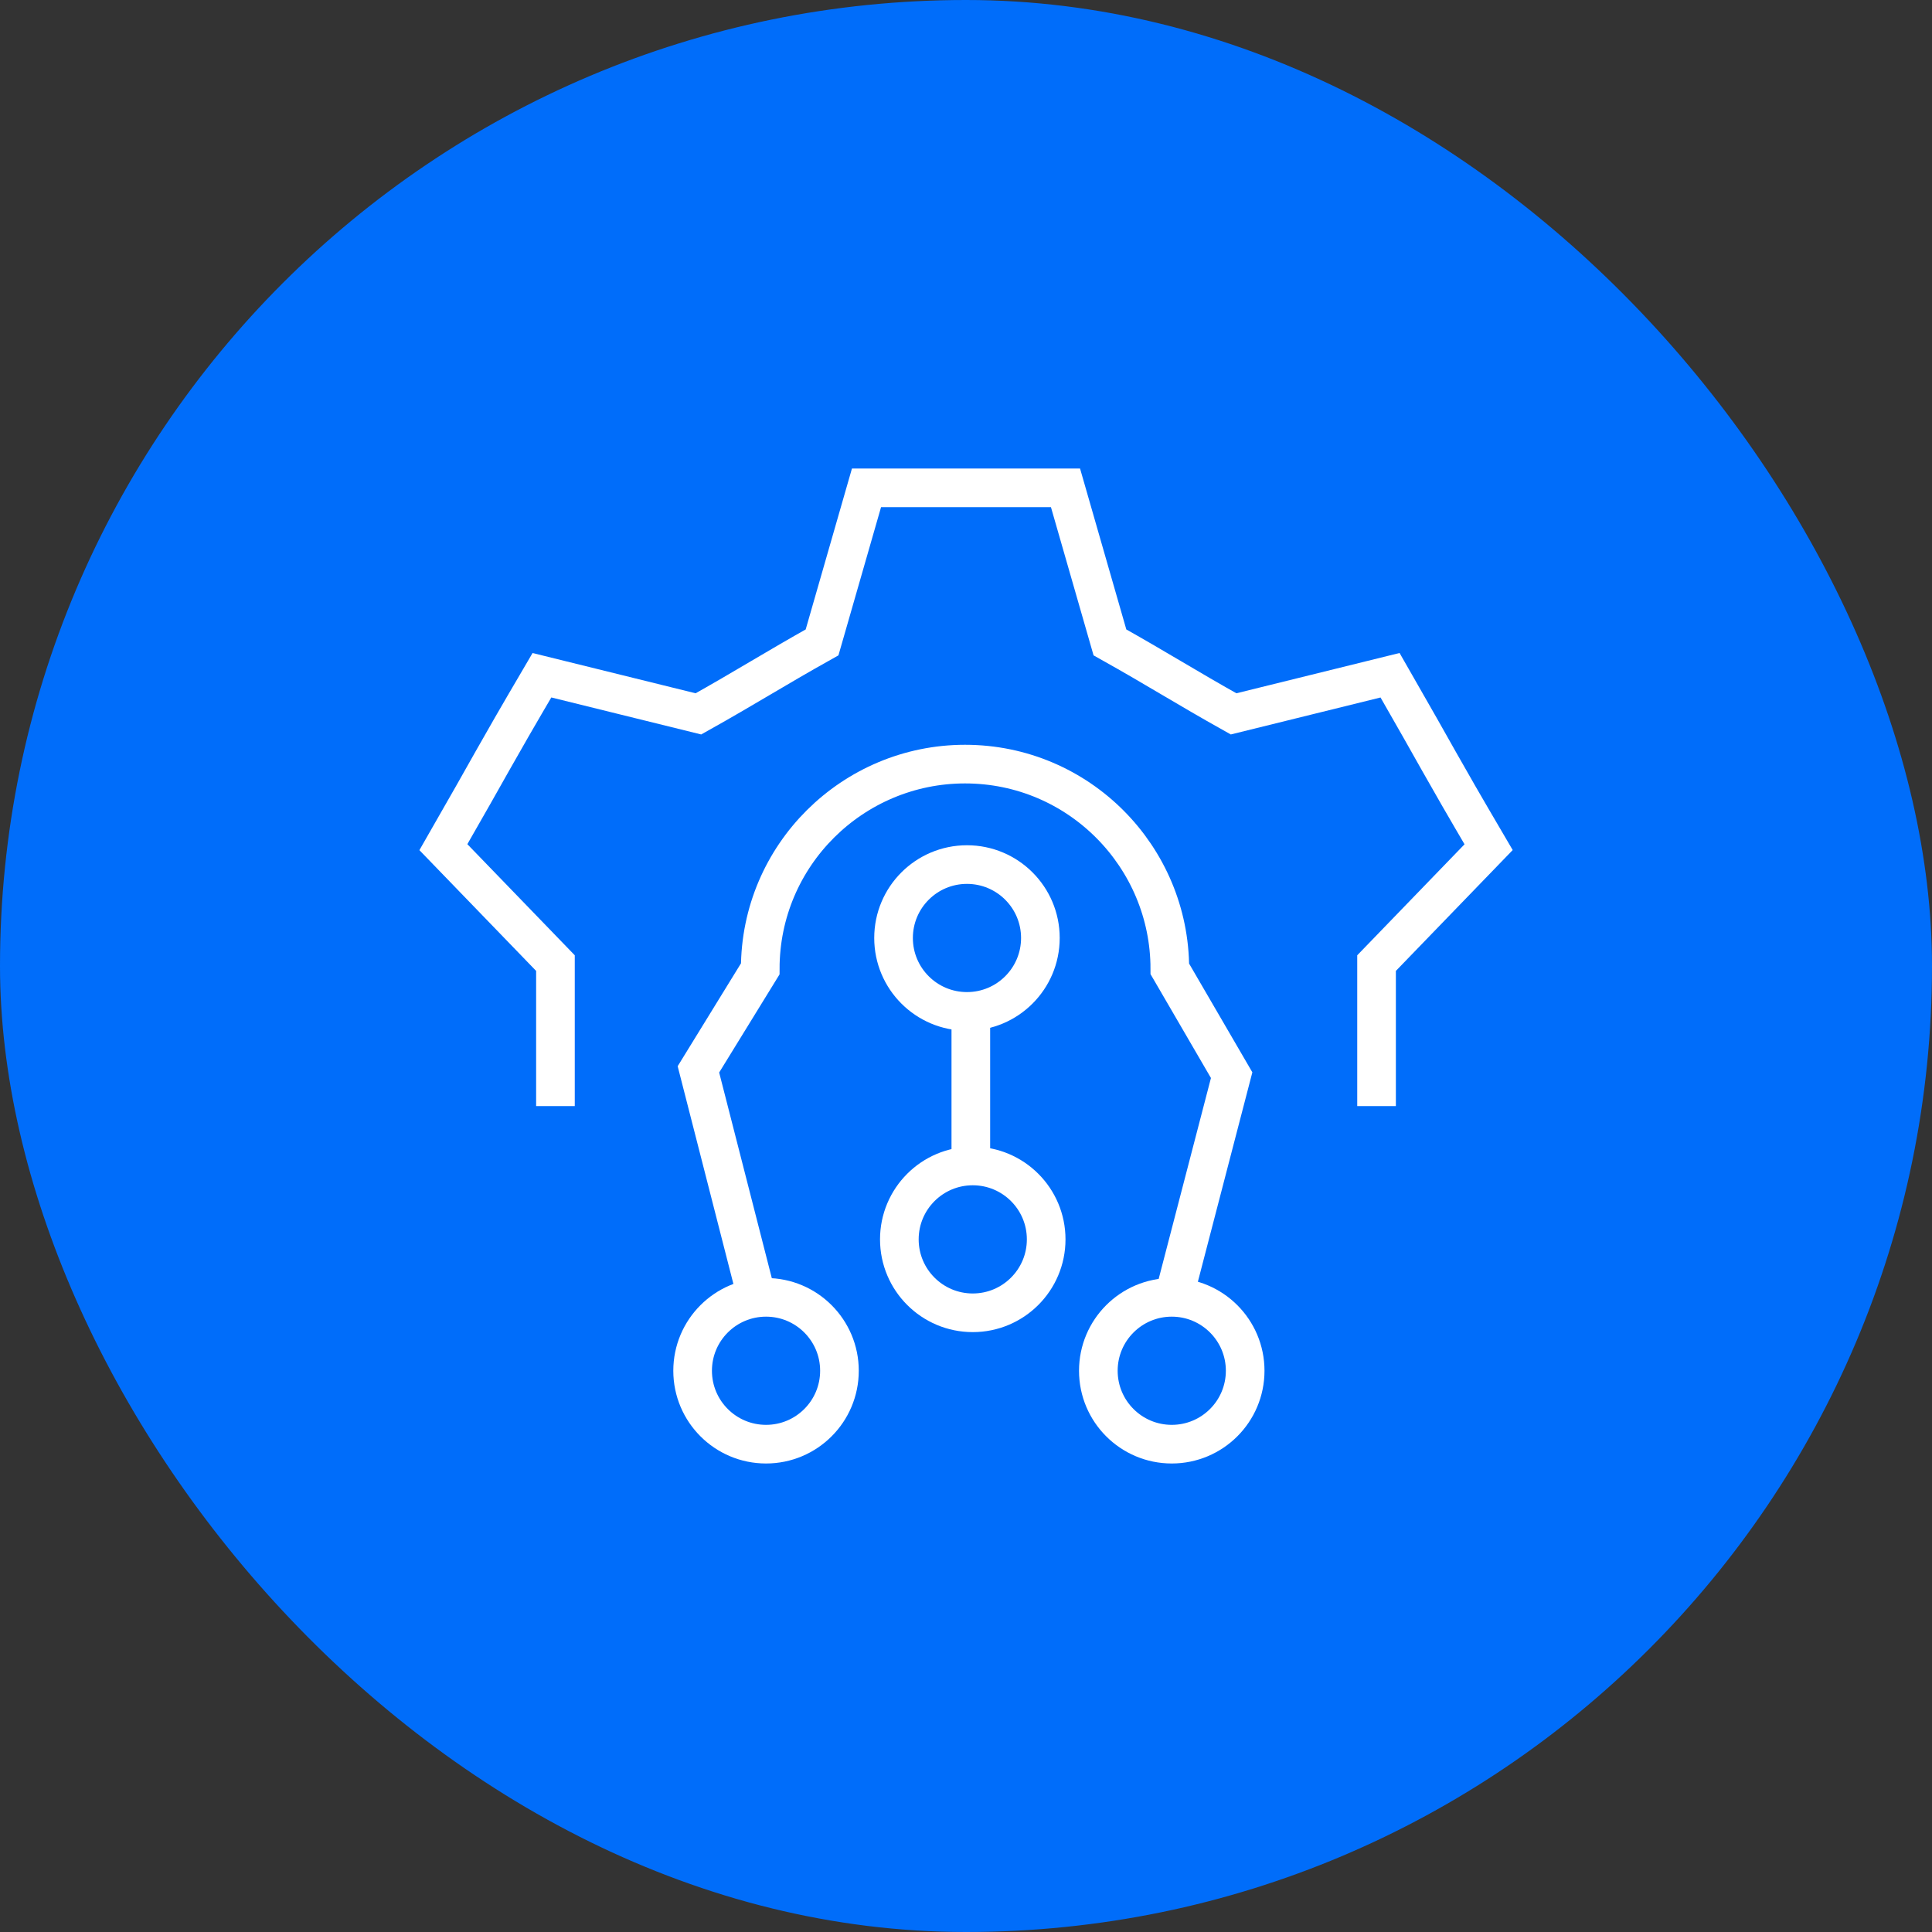
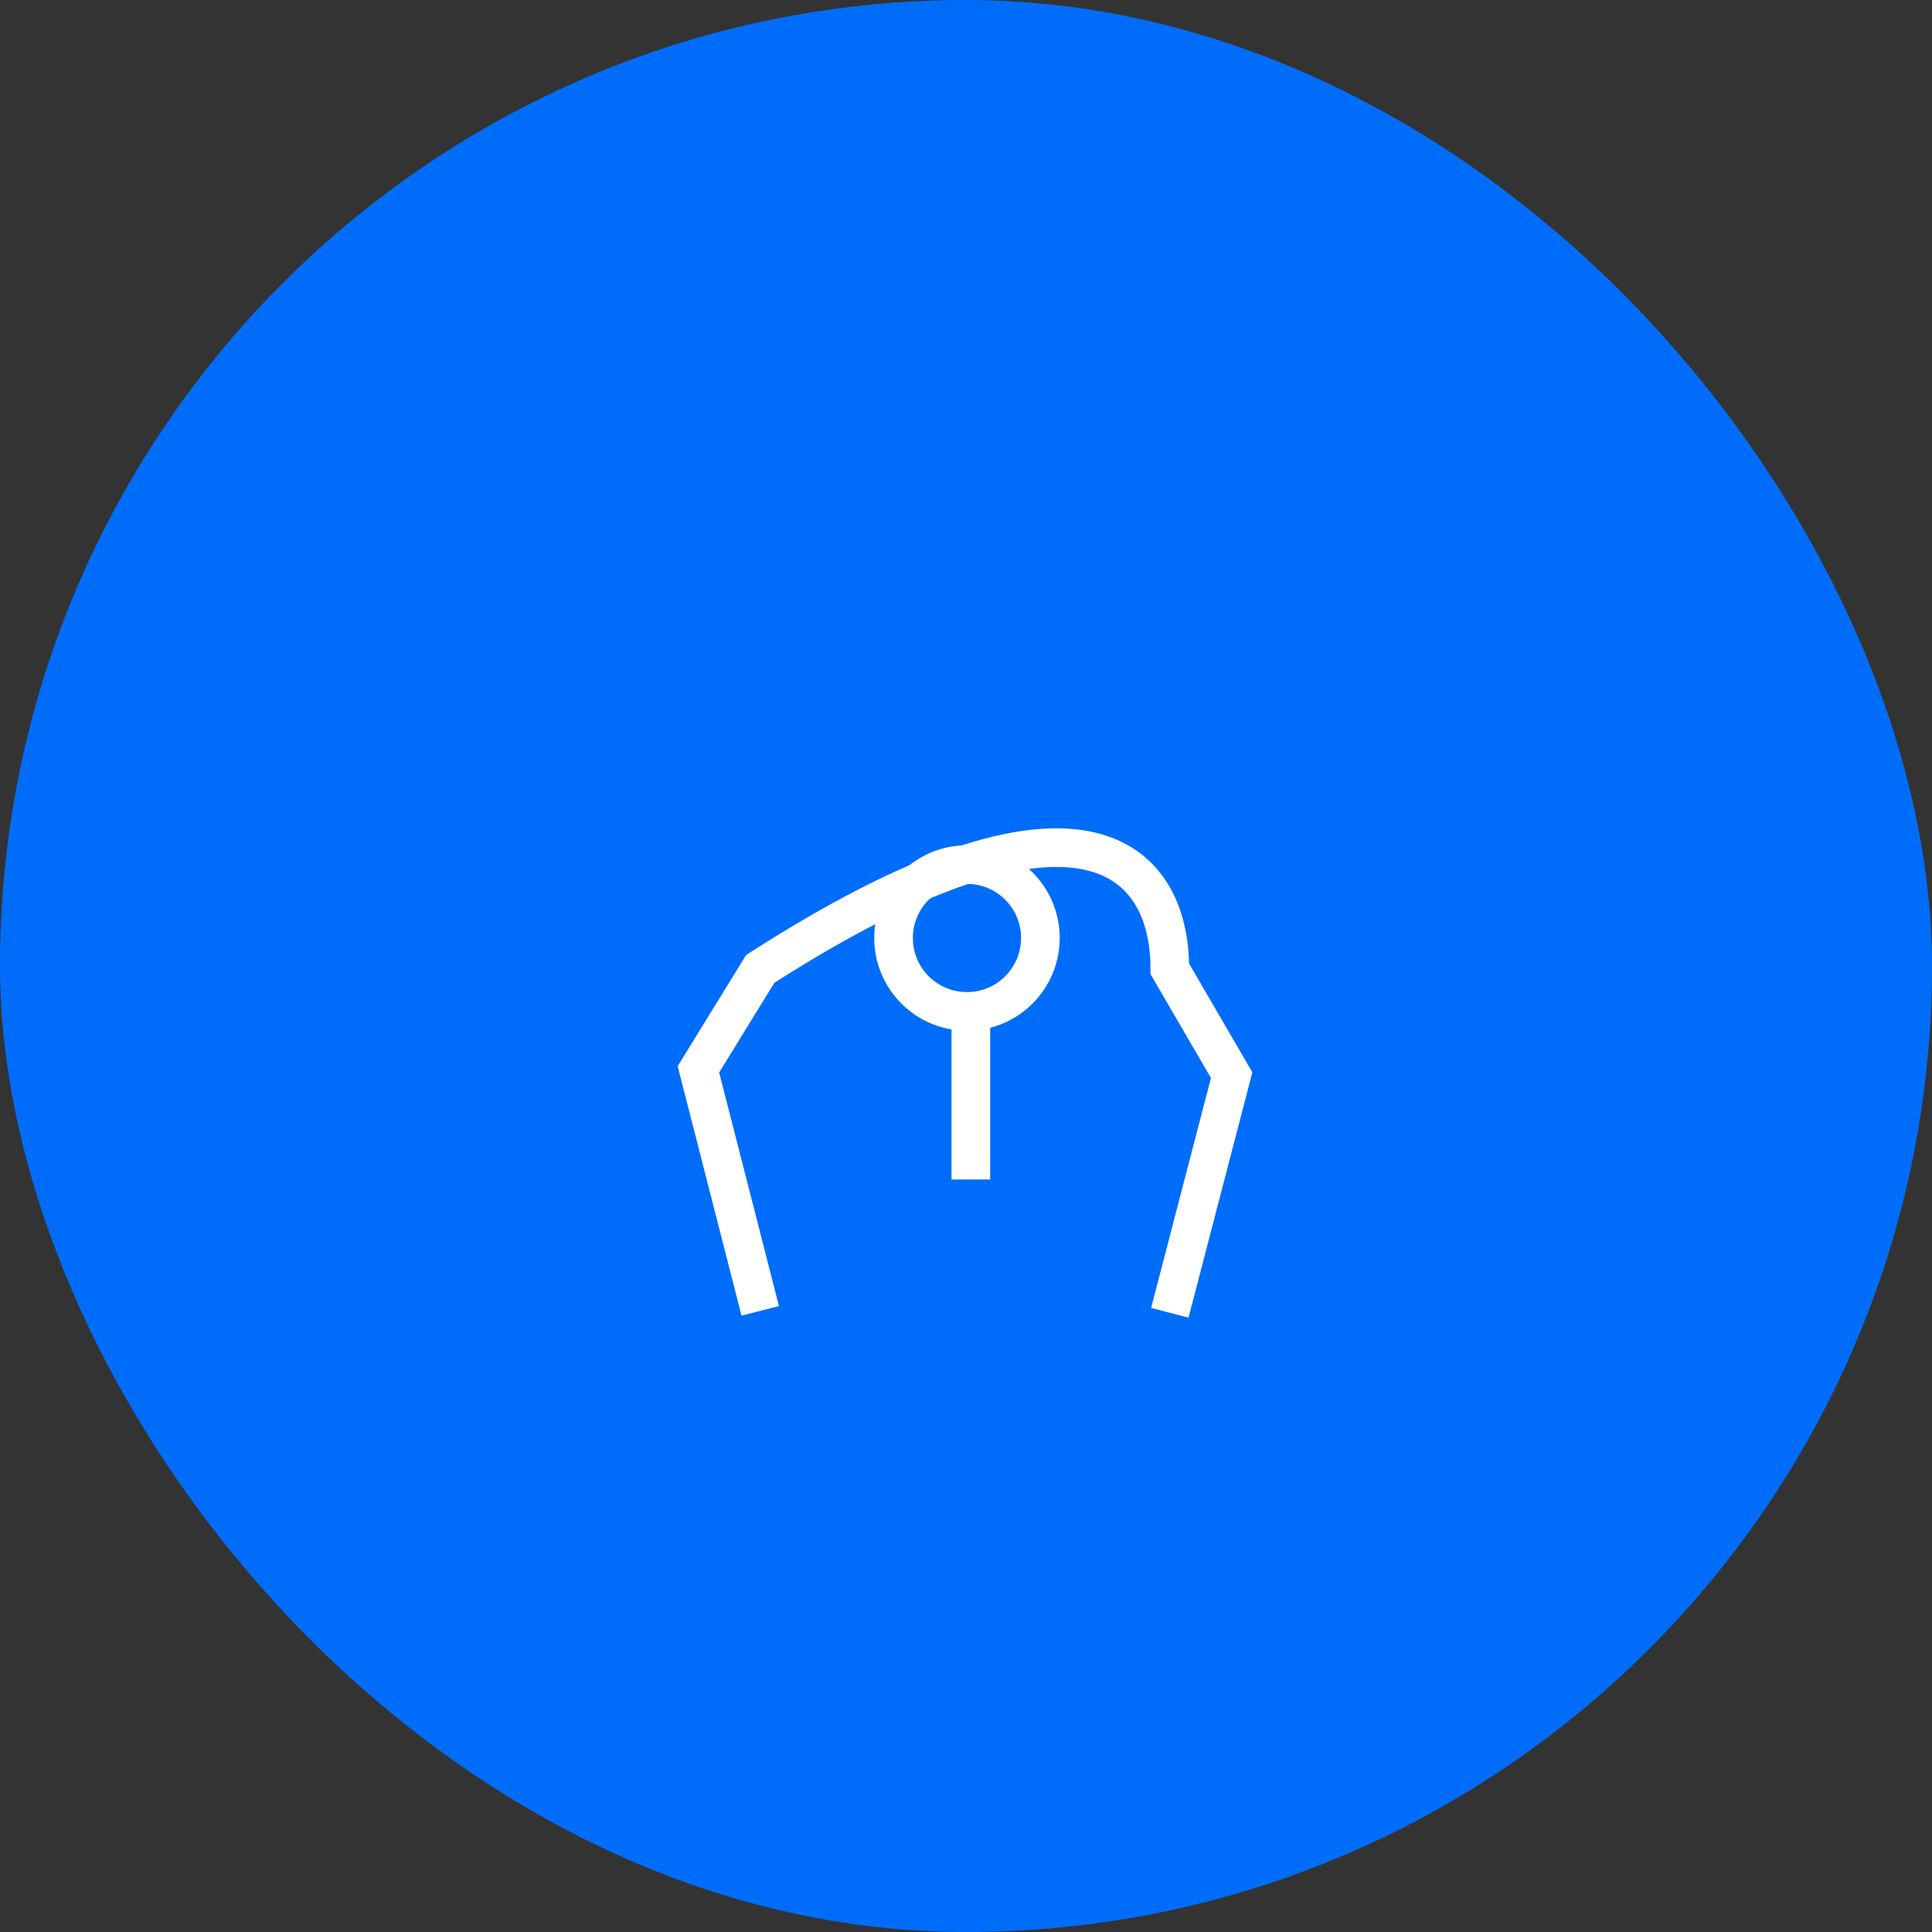
<svg xmlns="http://www.w3.org/2000/svg" width="100" height="100" viewBox="0 0 100 100" fill="none">
  <rect x="0" y="0" width="100" height="100" fill="#333333" stroke="none" />
  <rect width="100" height="100" rx="50" fill="#006DFA" />
-   <path d="M71.25 57.25V49.85L77.05 43.85C74.35 39.25 74.65 39.65 71.95 34.95L63.85 36.95C61.35 35.55 59.95 34.65 57.45 33.25L55.15 25.25C49.75 25.25 50.25 25.25 44.85 25.25L42.55 33.25C40.05 34.65 38.65 35.55 36.15 36.95L28.05 34.95C25.35 39.55 25.65 39.15 22.95 43.85L28.75 49.85V57.25" stroke="white" stroke-width="2" stroke-miterlimit="10" />
  <path d="M50.05 52.35C52.149 52.35 53.85 50.649 53.85 48.55C53.85 46.451 52.149 44.75 50.05 44.75C47.951 44.75 46.25 46.451 46.25 48.55C46.25 50.649 47.951 52.35 50.05 52.35Z" stroke="white" stroke-width="2" stroke-miterlimit="10" />
-   <path d="M60.65 74.75C62.749 74.75 64.45 73.049 64.45 70.95C64.45 68.852 62.749 67.15 60.65 67.15C58.551 67.15 56.85 68.852 56.85 70.95C56.85 73.049 58.551 74.75 60.65 74.75Z" stroke="white" stroke-width="2" stroke-miterlimit="10" />
-   <path d="M50.35 67.95C52.449 67.95 54.15 66.248 54.15 64.15C54.15 62.051 52.449 60.35 50.35 60.35C48.251 60.35 46.55 62.051 46.55 64.15C46.55 66.248 48.251 67.95 50.35 67.95Z" stroke="white" stroke-width="2" stroke-miterlimit="10" />
-   <path d="M39.65 74.75C41.749 74.75 43.45 73.049 43.45 70.95C43.45 68.852 41.749 67.15 39.65 67.15C37.551 67.15 35.85 68.852 35.85 70.95C35.85 73.049 37.551 74.75 39.65 74.75Z" stroke="white" stroke-width="2" stroke-miterlimit="10" />
-   <path d="M39.35 67.85L36.15 55.35L39.35 50.15C39.35 44.25 44.15 39.55 49.95 39.55C55.85 39.55 60.55 44.35 60.55 50.15L63.75 55.65L60.55 67.95" stroke="white" stroke-width="2" stroke-miterlimit="10" />
+   <path d="M39.35 67.85L36.15 55.35L39.35 50.15C55.85 39.55 60.55 44.35 60.55 50.15L63.75 55.65L60.55 67.95" stroke="white" stroke-width="2" stroke-miterlimit="10" />
  <path d="M50.25 52.95V61.05" stroke="white" stroke-width="2" stroke-miterlimit="10" />
</svg>